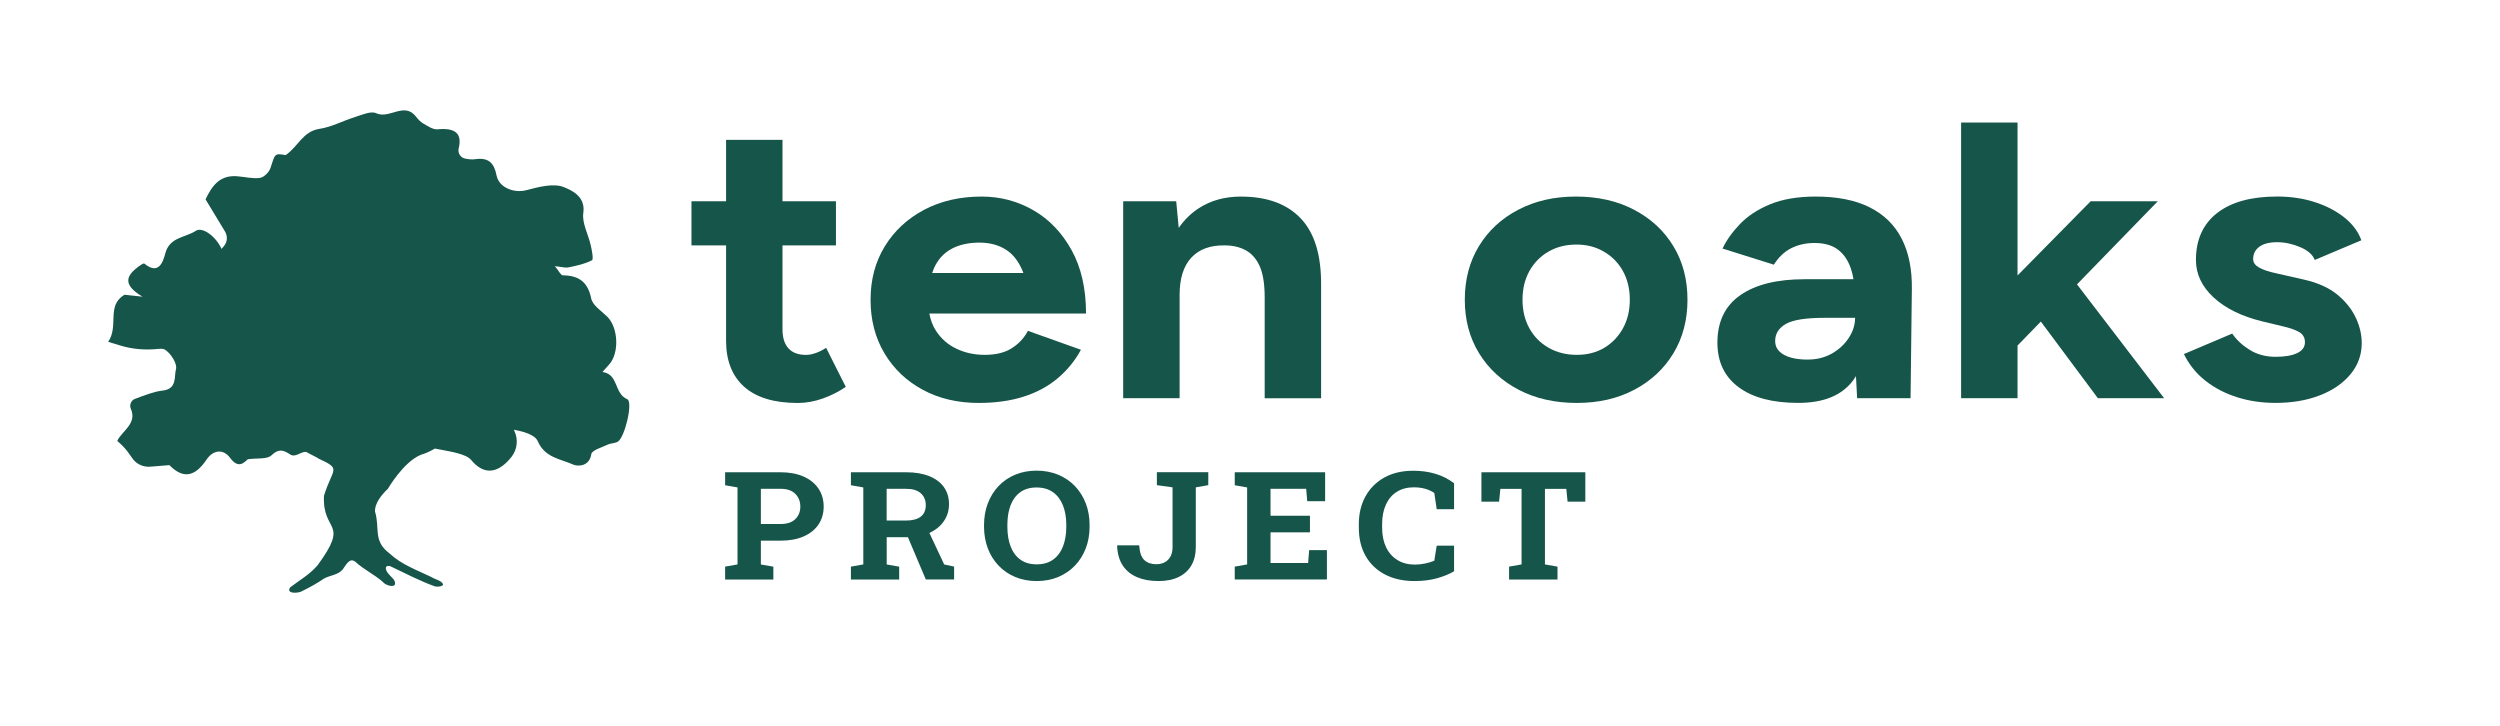
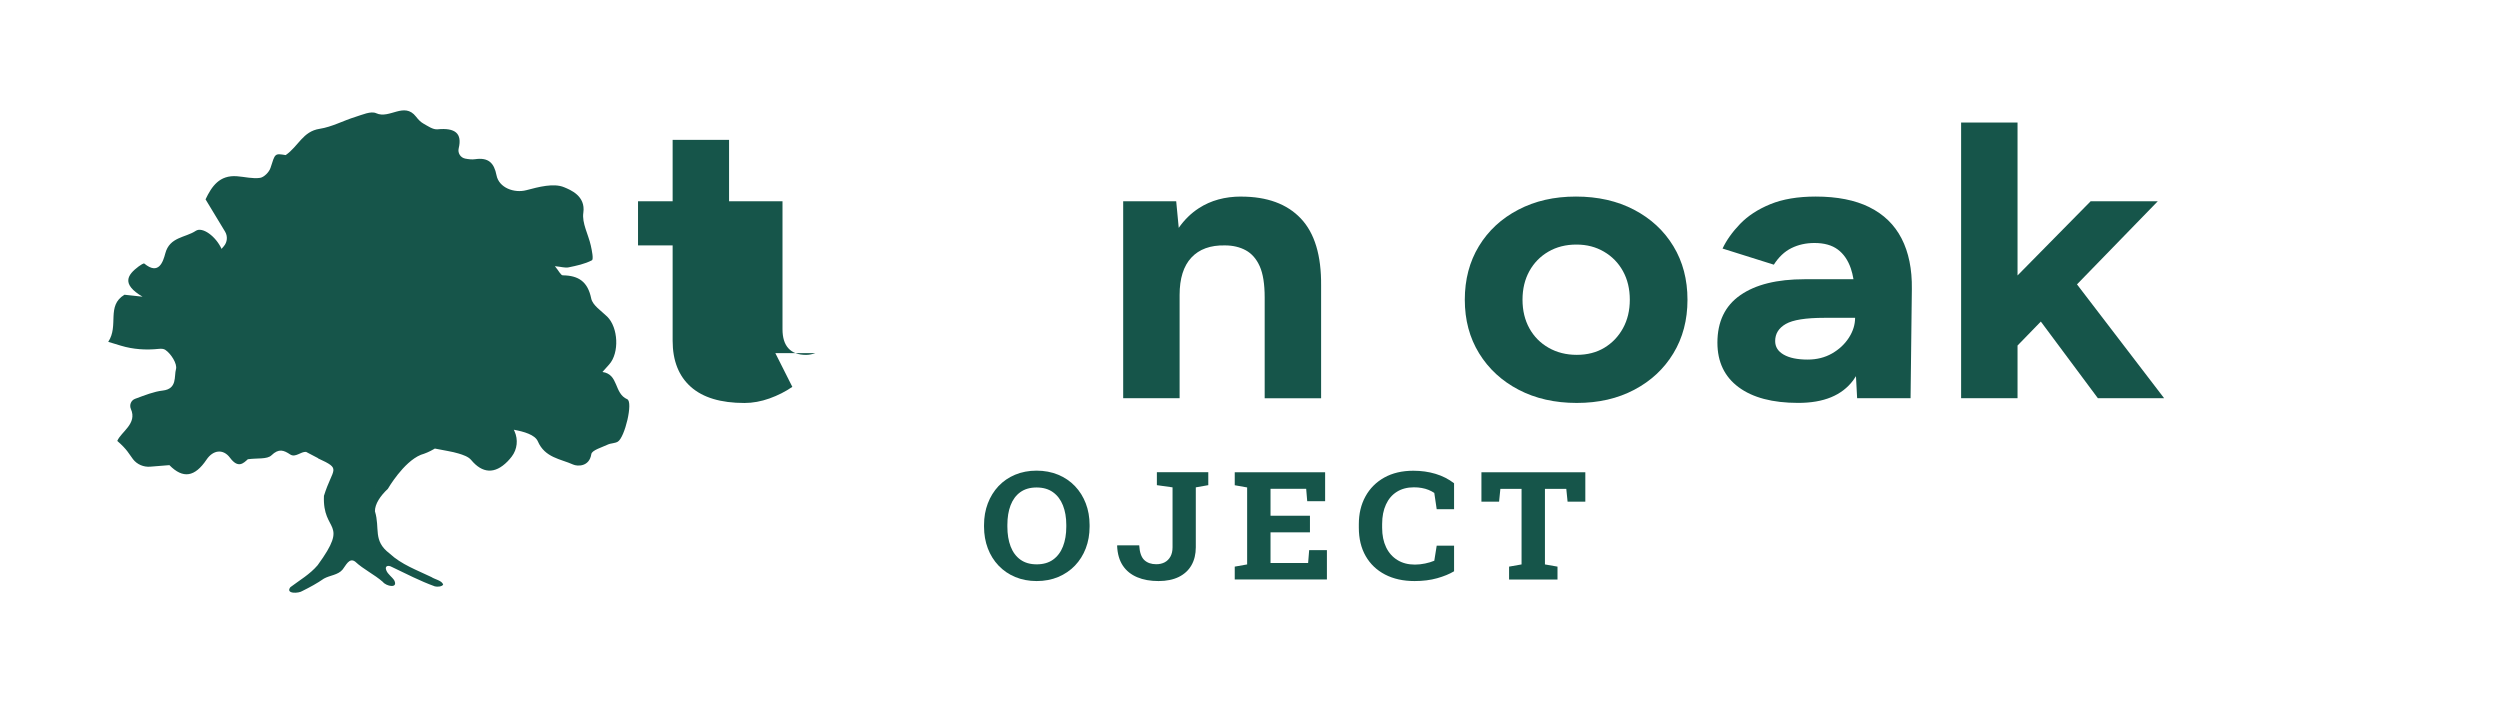
<svg xmlns="http://www.w3.org/2000/svg" id="Layer_1" viewBox="0 0 603 175">
  <defs>
    <style>
      .cls-1 {
        fill: #16554a;
      }
    </style>
  </defs>
  <path class="cls-1" d="M151.3,96.3c-3.26-1.42-2.02-6.02-5.99-6.58.75-.85,1.18-1.33,1.62-1.81,2.49-2.77,2.21-8.9-.47-11.54-1.41-1.38-3.52-2.72-3.86-4.38-.83-4.04-3.02-5.53-6.85-5.58-.49,0-.97-1.09-1.91-2.21,1.55.15,2.47.46,3.29.29,1.93-.4,3.93-.81,5.64-1.71.43-.23,0-2.36-.27-3.57-.59-2.66-2.17-5.41-1.8-7.89.6-4.08-3.13-5.53-4.64-6.16-2.52-1.05-6.13-.07-9.1.71-2.95.78-6.62-.59-7.2-3.59-.58-2.99-1.95-4.35-5.17-3.88-.76.11-1.54.01-2.36-.14-1.16-.22-1.87-1.35-1.59-2.49.88-3.62-.87-4.99-5.11-4.58-1.1.11-2.36-.8-3.45-1.41-.68-.38-1.25-1.02-1.74-1.65-2.85-3.65-6.39.66-9.6-.82-1.28-.59-3.38.38-5.03.89-2.89.89-5.66,2.42-8.61,2.87-4.07.62-5.1,4.19-8.19,6.34-2.68-.45-2.54-.41-3.66,3.08-.32,1.01-1.56,2.27-2.52,2.41-1.79.26-3.69-.25-5.55-.39-4.24-.33-6.1,2.43-7.6,5.57,1.61,2.67,3.14,5.19,4.71,7.79.67,1.11.55,2.54-.3,3.52l-.55.64c-1.35-3-4.61-5.42-6.22-4.35-2.5,1.67-6.3,1.44-7.35,5.45-.53,2-1.58,5.33-5.06,2.44-.16-.13-.93.37-1.35.68-2.75,2.06-4.25,4.25.92,7.31-2.61-.28-3.71-.4-4.36-.47-4.44,2.69-1.28,7.42-3.91,11.36l3.06.93c2.94.89,6.04,1.09,9.1.77.66-.07,1.21-.03,1.6.23,1.38.92,2.95,3.4,2.58,4.67-.49,1.7.37,4.74-3.18,5.15-2.16.25-4.25,1.1-6.67,1.99-1,.36-1.45,1.5-1.02,2.47,1.58,3.54-2.37,5.48-3.29,7.69,2.42,2.1,2.82,3.13,3.79,4.4.98,1.28,2.58,1.95,4.19,1.81l4.59-.37c3.31,3.35,6.13,2.87,8.96-1.33,1.58-2.35,4.02-2.66,5.66-.45,1.99,2.68,3.27,1.29,4.3.36,2.28-.32,4.66.06,5.7-.95,1.79-1.73,2.98-1.22,4.53-.2,1.25.82,2.52-.71,3.81-.63l2.9,1.52s-.01.03-.02.04c5.86,2.7,3.56,2.2,1.44,9.04-.4,9.05,6.33,6-1.53,16.75-1.87,2.19-4.31,3.59-6.57,5.29-1.26,1.65,2,1.55,2.94.89,1.77-.88,3.53-1.83,5.15-2.96,1.43-.81,3.42-.85,4.52-2.2.75-.92,1.59-2.97,3.03-1.89,2.03,1.89,4.6,3.07,6.67,4.89.76,1.02,3.75,1.7,2.76-.36-.51-.83-1.57-1.48-1.93-2.43-.45-1.09.46-1.32,1.32-.83,3.48,1.65,6.78,3.39,10.39,4.69.62.17,1.73.06,2.01-.42-.3-1.01-1.99-1.24-2.85-1.83-3.47-1.67-7.26-3.03-10.09-5.69-4.09-3.09-2.24-6-3.52-10.17-.02-1.75,1.29-3.71,3.12-5.42,0,0,3.72-6.46,7.95-8.2h0c1.06-.32,2.09-.76,3.07-1.33.1-.06.21-.12.31-.18,2.49.5,4.13.72,5.7,1.19,1.09.33,2.38.75,3.06,1.57,2.69,3.23,5.69,3.49,8.8.32.35-.36.67-.74.98-1.14,1.34-1.74,1.59-4.1.68-6.1l-.17-.38c2.43.45,5.1,1.2,5.79,2.8,1.71,3.96,5.48,4.23,8.52,5.6,1,.45,3.9.59,4.38-2.52.15-.95,2.53-1.61,3.95-2.29.76-.36,1.74-.29,2.44-.71,1.69-1.02,3.74-9.6,2.27-10.24ZM90.57,117.5s.08.03.12,0c-.05.02-.09.03-.12,0ZM90.73,117.48s0,0,0,0c0,0,0,0,.01,0,0,0,0,0,0,0Z" />
  <g>
-     <path class="cls-1" d="M174.9,139.78v-3.11l2.99-.53v-18.57l-2.99-.53v-3.13h13.37c2.15,0,4,.35,5.56,1.04,1.56.69,2.75,1.66,3.59,2.9.83,1.24,1.25,2.68,1.25,4.33s-.42,3.09-1.25,4.33c-.84,1.24-2.03,2.2-3.59,2.88-1.56.68-3.41,1.02-5.56,1.02h-4.75v5.74l3.01.53v3.11h-11.63ZM183.52,126.39h4.75c1.57,0,2.75-.39,3.56-1.18.8-.79,1.21-1.79,1.21-3.01s-.4-2.27-1.21-3.08-1.99-1.22-3.56-1.22h-4.75v8.5Z" />
-     <path class="cls-1" d="M205.24,139.78v-3.11l2.99-.53v-18.57l-2.99-.53v-3.13h13.31c2.16,0,4.01.31,5.55.92,1.54.62,2.73,1.5,3.56,2.65.83,1.15,1.24,2.53,1.24,4.14,0,1.52-.41,2.87-1.23,4.07-.82,1.2-1.97,2.14-3.43,2.83-1.47.69-3.16,1.04-5.07,1.05h-5.3v6.58l3.01.53v3.11h-11.63ZM213.86,125.56h4.59c1.62,0,2.83-.32,3.64-.95s1.21-1.56,1.21-2.76-.4-2.15-1.2-2.87c-.8-.72-1.98-1.08-3.55-1.08h-4.69v7.66ZM223.31,139.78l-4.73-11.18,5.07-1.16,4.09,8.71,2.39.51v3.11h-6.83Z" />
    <path class="cls-1" d="M250.04,140.15c-1.89,0-3.61-.33-5.17-.98-1.56-.65-2.9-1.57-4.02-2.75s-1.99-2.57-2.59-4.16c-.6-1.59-.91-3.34-.91-5.23v-.39c0-1.88.3-3.62.91-5.22s1.47-2.98,2.58-4.17c1.12-1.18,2.46-2.1,4.01-2.75,1.56-.65,3.28-.98,5.17-.98s3.64.33,5.21.98c1.57.65,2.92,1.57,4.05,2.75,1.13,1.19,2,2.57,2.61,4.17.61,1.59.92,3.33.92,5.22v.39c0,1.9-.31,3.64-.92,5.23-.61,1.59-1.48,2.98-2.61,4.16-1.13,1.18-2.48,2.09-4.04,2.75-1.56.65-3.3.98-5.2.98ZM250.04,136.12c1.59,0,2.92-.38,3.97-1.14,1.05-.76,1.85-1.82,2.38-3.18.53-1.36.8-2.95.8-4.76v-.43c0-1.79-.27-3.36-.81-4.72-.54-1.36-1.34-2.41-2.4-3.17-1.06-.76-2.38-1.14-3.96-1.14s-2.87.38-3.92,1.13c-1.04.75-1.82,1.8-2.34,3.15-.52,1.35-.78,2.93-.78,4.75v.43c0,1.81.26,3.4.78,4.76.52,1.36,1.3,2.42,2.35,3.18,1.05.76,2.36,1.14,3.92,1.14Z" />
    <path class="cls-1" d="M279.44,140.15c-1.96,0-3.67-.3-5.14-.92s-2.63-1.54-3.47-2.8c-.84-1.26-1.3-2.85-1.38-4.78l.04-.11h5.29c.1,1.69.51,2.88,1.23,3.55.72.67,1.68,1,2.87,1,.77,0,1.45-.15,2.04-.46.58-.31,1.05-.77,1.39-1.38.34-.61.51-1.36.51-2.25v-14.45l-3.78-.53v-3.13h12.4v3.13l-3.01.53v14.45c0,1.66-.35,3.1-1.04,4.32-.69,1.22-1.71,2.16-3.05,2.83-1.34.66-2.97,1-4.9,1Z" />
    <path class="cls-1" d="M297.82,139.78v-3.11l2.99-.53v-18.57l-2.99-.53v-3.13h21.8v6.98h-4.32l-.25-2.99h-8.6v6.5h9.51v4h-9.51v7.39h9.07l.25-3.09h4.28v7.07h-22.22Z" />
    <path class="cls-1" d="M341.2,140.15c-2.73,0-5.1-.52-7.12-1.57-2.02-1.05-3.58-2.54-4.68-4.46-1.1-1.92-1.65-4.2-1.65-6.83v-.87c0-2.51.53-4.74,1.59-6.67,1.06-1.94,2.58-3.46,4.54-4.56,1.97-1.1,4.31-1.65,7.02-1.65,1.9,0,3.69.25,5.35.75,1.67.5,3.15,1.26,4.47,2.27v6.26h-4.19l-.58-3.93c-.42-.28-.89-.53-1.39-.73-.5-.2-1.04-.36-1.63-.46-.58-.11-1.22-.16-1.9-.16-1.59,0-2.96.36-4.11,1.08s-2.02,1.74-2.63,3.07c-.61,1.32-.92,2.89-.92,4.7v.91c0,1.81.32,3.38.96,4.71.64,1.33,1.56,2.36,2.74,3.08,1.18.73,2.58,1.09,4.21,1.09.81,0,1.62-.09,2.44-.26s1.56-.39,2.23-.67l.58-3.64h4.19v6.18c-1.09.66-2.46,1.22-4.09,1.68s-3.45.68-5.44.68Z" />
    <path class="cls-1" d="M363.99,139.78v-3.11l3.01-.53v-18.23h-5.11l-.31,3.09h-4.26v-7.09h25.06v7.09h-4.28l-.31-3.09h-5.15v18.23l3.03.53v3.11h-11.67Z" />
  </g>
  <g>
-     <path class="cls-1" d="M196.68,85.17c-.82.29-1.58.43-2.27.43-1.86,0-3.27-.52-4.23-1.57-.96-1.04-1.44-2.58-1.44-4.61v-20.23h12.89v-10.64h-12.89v-14.82h-13.61v14.82h-8.35v10.64h8.35v22.99c0,4.81,1.46,8.52,4.38,11.12,2.92,2.6,7.23,3.9,12.94,3.9,1.99,0,4-.37,6.03-1.09,2.03-.73,3.87-1.66,5.52-2.8l-4.74-9.41c-.89.57-1.75,1-2.58,1.28Z" />
-     <path class="cls-1" d="M255.25,75.62h6.7c0-6.02-1.17-11.13-3.51-15.34-2.34-4.21-5.41-7.41-9.23-9.59-3.81-2.18-7.96-3.28-12.42-3.28-5.22,0-9.85,1.06-13.87,3.18-4.02,2.12-7.18,5.05-9.49,8.79-2.3,3.74-3.45,8.04-3.45,12.92s1.12,9.18,3.35,12.92c2.23,3.74,5.31,6.67,9.23,8.79s8.42,3.18,13.51,3.18c4.06,0,7.66-.51,10.83-1.52,3.16-1.01,5.89-2.48,8.2-4.42,2.3-1.93,4.18-4.23,5.62-6.89l-12.79-4.56c-.89,1.71-2.18,3.1-3.87,4.18-1.69,1.08-3.87,1.61-6.55,1.61-2.47,0-4.74-.49-6.8-1.47-2.06-.98-3.71-2.42-4.95-4.32-.78-1.2-1.32-2.6-1.6-4.18h31.09ZM229.47,60.04c1.86-1.01,4.12-1.52,6.81-1.52,2.41,0,4.5.55,6.29,1.66,1.79,1.11,3.18,2.91,4.18,5.42.03.08.06.16.08.24h-21.99c.14-.41.29-.81.45-1.19.93-2.06,2.32-3.59,4.18-4.61Z" />
+     <path class="cls-1" d="M196.68,85.17c-.82.29-1.58.43-2.27.43-1.86,0-3.27-.52-4.23-1.57-.96-1.04-1.44-2.58-1.44-4.61v-20.23v-10.64h-12.89v-14.82h-13.61v14.82h-8.35v10.64h8.35v22.99c0,4.81,1.46,8.52,4.38,11.12,2.92,2.6,7.23,3.9,12.94,3.9,1.99,0,4-.37,6.03-1.09,2.03-.73,3.87-1.66,5.52-2.8l-4.74-9.41c-.89.57-1.75,1-2.58,1.28Z" />
    <path class="cls-1" d="M299.38,47.41c-3.92,0-7.32.93-10.21,2.8-1.9,1.23-3.51,2.82-4.86,4.75l-.61-6.41h-12.79v47.5h13.61v-24.89c0-3.99.94-7,2.84-9.03,1.89-2.03,4.59-3.01,8.09-2.94,1.92,0,3.61.4,5.05,1.19s2.56,2.08,3.35,3.85c.79,1.77,1.19,4.28,1.19,7.51v24.32h13.61v-27.17c.07-7.28-1.56-12.68-4.9-16.2-3.33-3.51-8.13-5.27-14.38-5.27Z" />
    <path class="cls-1" d="M394.14,50.59c-4.06-2.12-8.73-3.18-14.02-3.18s-9.87,1.06-13.92,3.18c-4.06,2.12-7.22,5.05-9.49,8.79-2.27,3.74-3.4,8.04-3.4,12.92s1.15,9.18,3.45,12.92c2.3,3.74,5.48,6.67,9.54,8.79,4.05,2.12,8.73,3.18,14.02,3.18s9.85-1.06,13.87-3.18,7.17-5.05,9.43-8.79c2.27-3.74,3.4-8.04,3.4-12.92s-1.13-9.18-3.4-12.92c-2.27-3.74-5.43-6.67-9.49-8.79ZM391.46,79.18c-1.1,2-2.6,3.56-4.49,4.7-1.89,1.14-4.11,1.71-6.65,1.71s-4.81-.57-6.8-1.71c-2-1.14-3.54-2.71-4.64-4.7-1.1-2-1.65-4.29-1.65-6.89s.55-4.89,1.65-6.89c1.1-1.99,2.63-3.56,4.59-4.7s4.21-1.71,6.75-1.71,4.69.57,6.65,1.71,3.49,2.71,4.59,4.7c1.1,2,1.65,4.29,1.65,6.89s-.55,4.89-1.65,6.89Z" />
    <path class="cls-1" d="M450.9,49.97c-3.47-1.71-7.79-2.56-12.94-2.56-4.33,0-7.99.62-10.98,1.85-2.99,1.23-5.41,2.82-7.27,4.75-1.86,1.93-3.27,3.91-4.23,5.94l12.37,3.89c1.17-1.84,2.58-3.17,4.23-3.99s3.51-1.24,5.57-1.24c2.34,0,4.21.52,5.62,1.57,1.41,1.04,2.46,2.57,3.15,4.56.27.8.48,1.68.64,2.61h-11.78c-6.67,0-11.84,1.28-15.52,3.85-3.68,2.56-5.52,6.38-5.52,11.45,0,4.62,1.7,8.2,5.1,10.73,3.4,2.53,8.2,3.8,14.38,3.8s10.53-1.81,13.25-5.42c.25-.33.47-.68.69-1.03l.28,5.31h12.89l.31-26.31c.07-4.81-.76-8.88-2.48-12.21-1.72-3.33-4.31-5.84-7.78-7.55ZM445.95,81.46c-1,1.55-2.36,2.82-4.07,3.8-1.72.98-3.68,1.47-5.88,1.47-2.47,0-4.4-.4-5.77-1.19-1.38-.79-2.06-1.88-2.06-3.28,0-1.77.86-3.15,2.58-4.13,1.72-.98,4.81-1.47,9.28-1.47h7.42c0,1.65-.5,3.25-1.5,4.8Z" />
    <polygon class="cls-1" points="520.45 48.55 504.26 48.55 486.63 66.44 486.63 29.55 473.02 29.55 473.02 96.05 486.63 96.05 486.63 83.34 492.25 77.56 506.01 96.05 521.99 96.05 500.97 68.59 520.45 48.55" />
-     <path class="cls-1" d="M568.24,76.71c-.93-2.06-2.41-3.93-4.43-5.61-2.03-1.68-4.73-2.9-8.09-3.66l-6.7-1.52c-1.79-.38-3.16-.84-4.12-1.38-.96-.54-1.44-1.22-1.44-2.04,0-1.27.5-2.26,1.5-2.99,1-.73,2.42-1.09,4.28-1.09s3.71.4,5.57,1.19c1.86.79,3.02,1.82,3.51,3.09l11.24-4.75c-.76-2.09-2.13-3.93-4.12-5.51-2-1.58-4.38-2.82-7.17-3.71-2.78-.89-5.79-1.33-9.02-1.33-6.26,0-11.08,1.33-14.49,3.99-3.4,2.66-5.1,6.43-5.1,11.3,0,3.42,1.43,6.45,4.28,9.07,2.85,2.63,6.75,4.54,11.7,5.75l4.74,1.14c1.72.38,3.08.84,4.07,1.38,1,.54,1.5,1.38,1.5,2.52s-.62,2.01-1.86,2.61c-1.24.6-2.99.9-5.26.9s-4.4-.55-6.19-1.66c-1.79-1.11-3.2-2.42-4.23-3.94l-11.65,4.94c1.24,2.53,2.95,4.67,5.16,6.41,2.2,1.74,4.74,3.07,7.63,3.99,2.89.92,5.98,1.38,9.28,1.38,3.99,0,7.54-.6,10.67-1.81,3.13-1.2,5.6-2.9,7.42-5.08,1.82-2.19,2.73-4.7,2.73-7.55,0-1.96-.46-3.97-1.39-6.03Z" />
  </g>
</svg>